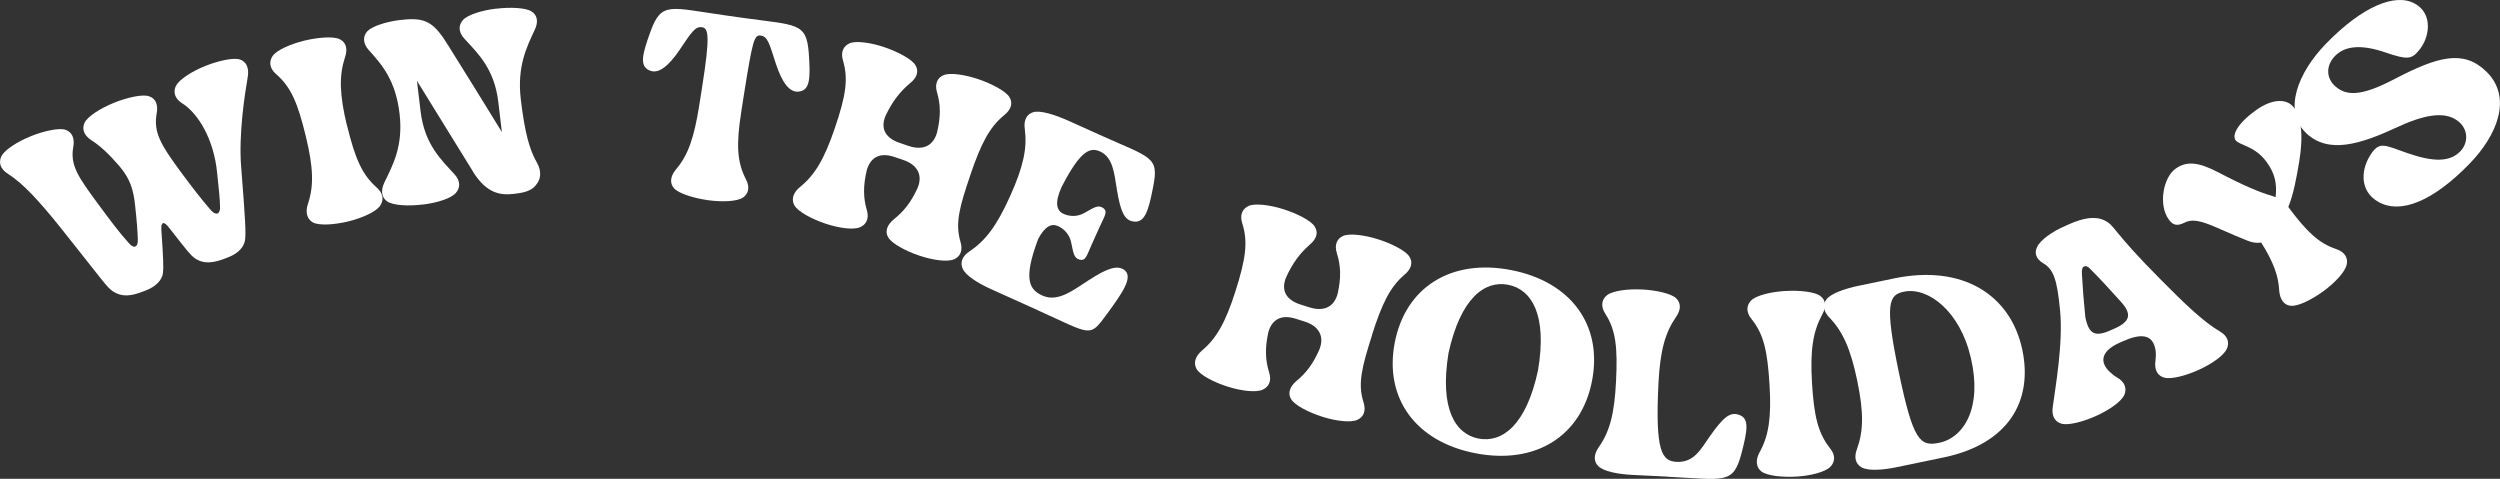
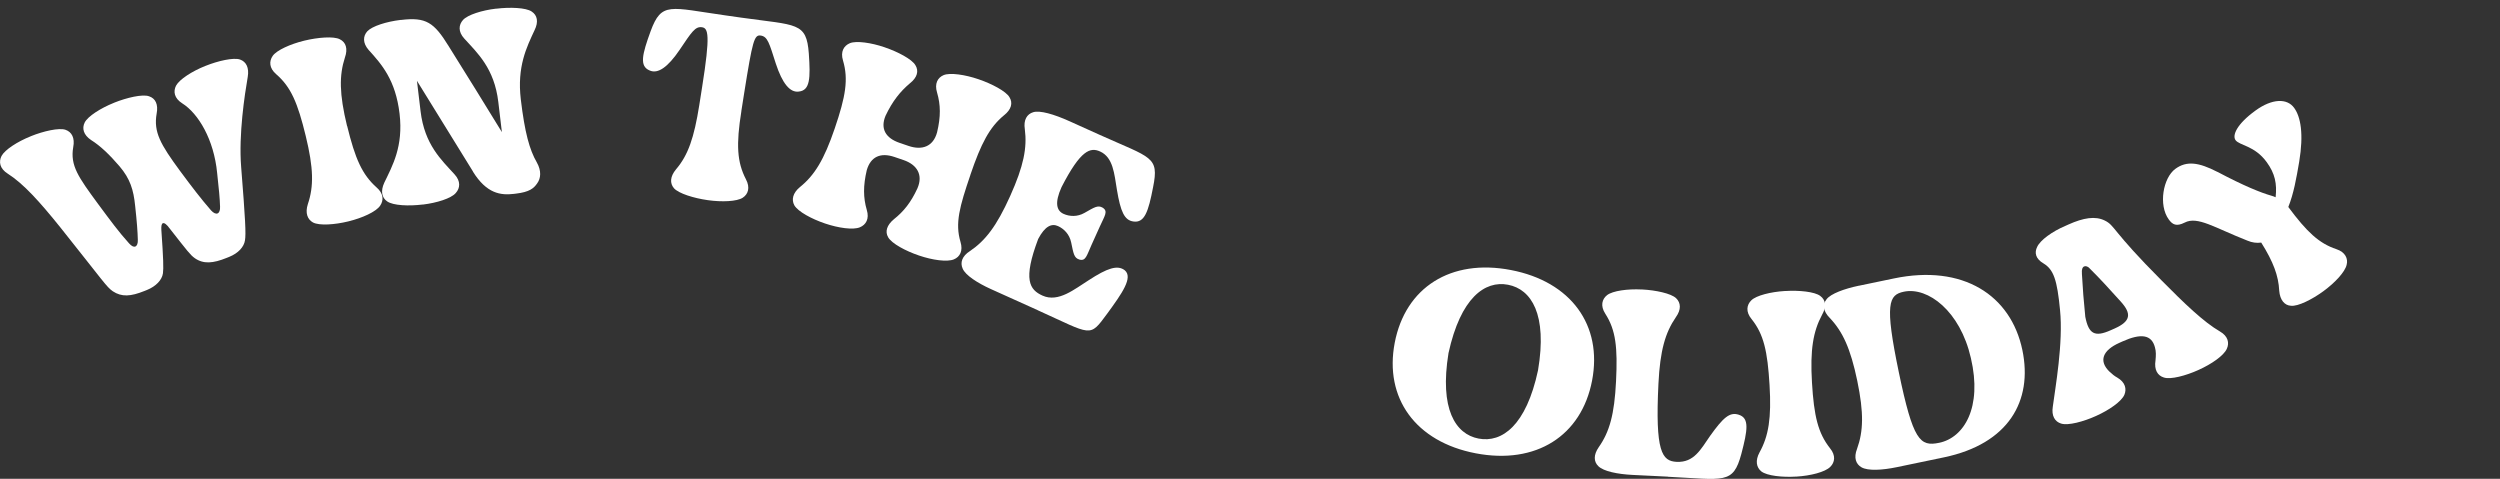
<svg xmlns="http://www.w3.org/2000/svg" version="1.1" viewBox="0 0 490.35 93.91">
  <rect x="0" y="0" width="490.35" height="93.91" fill="#333333" stroke="none" />
  <defs>
    <style>
      .cls-1 {
        fill: #fff;
      }
    </style>
  </defs>
  <g>
    <g id="Layer_1">
      <g>
        <path class="cls-1" d="M43.16,40.49c-.04-1.54-.23-3.46-.57-6.56-.63-6.54-3.66-11.66-6.86-13.67-1.56-.99-1.78-2.32-1.2-3.46.67-1.24,3.14-2.82,5.7-3.85l.11-.04c2.39-.96,5.47-1.68,6.75-1.23,1.2.42,1.81,1.6,1.5,3.41-.6,3.48-1.8,11.27-1.29,17.66.83,10.4.96,13.13.75,14.38-.19,1.3-1.31,2.53-3.09,3.25l-.5.2c-2.67,1.08-4.54,1.25-6.25.06-.92-.67-1.35-1.27-4.94-5.84-.58-.8-1.04-1.13-1.32-1.02s-.34.59-.3,1.35c.4,5.66.44,7.52.31,8.48-.19,1.3-1.36,2.55-3.15,3.27l-.45.18c-2.73,1.1-4.49,1.23-6.25.06-1.27-.91-1.66-1.72-10.29-12.54-4.01-4.98-7.2-8.55-10.32-10.53-1.56-.99-1.78-2.32-1.2-3.46.67-1.24,3.14-2.82,5.7-3.85l.11-.05c2.39-.96,5.47-1.68,6.75-1.23,1.2.42,1.86,1.58,1.5,3.41-.62,3.61,1.01,5.87,4.86,11.11,2.4,3.24,4.12,5.58,6.1,7.76.47.52.88.74,1.22.61.33-.13.53-.6.49-1.36-.04-1.54-.18-3.49-.52-6.58-.31-3.17-.99-5.36-3.08-7.81-1.94-2.26-3.74-3.99-5.56-5.13-1.51-1.01-1.83-2.3-1.26-3.44.61-1.22,3.14-2.82,5.7-3.85l.11-.05c2.39-.96,5.52-1.71,6.8-1.25,1.26.4,1.86,1.58,1.5,3.41-.62,3.61.73,5.98,4.58,11.22,2.4,3.24,4.18,5.56,6.1,7.76.47.52.94.72,1.27.59.33-.14.53-.6.49-1.36Z" />
        <path class="cls-1" d="M68.09,24.7c1.56,6.41,2.94,9.54,5.77,12.06,1.4,1.2,1.42,2.56.69,3.6-.82,1.19-3.49,2.39-6.18,3.05l-.12.03c-2.51.61-5.59.87-6.87.19-1.07-.6-1.56-1.84-1-3.59,1.19-3.5,1.12-7.07-.41-13.36-1.57-6.47-2.89-9.61-5.79-12.12-1.4-1.2-1.42-2.56-.69-3.6.78-1.12,3.51-2.33,6.13-2.97l.12-.03c2.57-.62,5.71-.89,6.91-.26,1.19.58,1.62,1.83,1,3.59-1.13,3.49-1.11,7.12.42,13.42Z" />
        <path class="cls-1" d="M92.77,33.64l-10.99-17.79.71,5.96c.78,6.56,4.09,9.55,6.66,12.38,1.25,1.36,1.1,2.71.25,3.66-.9,1.07-3.76,1.95-6.44,2.27h-.12c-2.62.32-5.72.21-6.9-.62-1.05-.72-1.33-2.02-.56-3.68,1.6-3.33,3.75-7.09,2.99-13.52-.78-6.61-3.5-9.68-6.07-12.51-1.19-1.37-1.11-2.71-.25-3.66.97-1.02,3.76-1.89,6.5-2.22h.12c4.89-.59,6.46.49,9.31,5.11,3.43,5.51,7.38,11.82,10.46,16.89l-.7-5.9c-.78-6.61-4.1-9.61-6.67-12.44-1.25-1.36-1.11-2.71-.25-3.66.91-1.01,3.76-1.9,6.44-2.21h.12c2.62-.32,5.78-.21,6.9.56,1.11.72,1.39,2.01.56,3.68-1.54,3.32-3.45,7.11-2.69,13.55.78,6.55,1.71,9.89,3.15,12.38.92,1.64.79,3.11.06,4.1-.67.99-1.55,1.69-4.11,2l-.48.06c-2.56.3-5.32-.04-8.01-4.37Z" />
        <path class="cls-1" d="M145.41,21.83c-1.04,6.52-.86,9.94.9,13.34.86,1.64.44,2.91-.63,3.61-1.14.75-4.12.87-6.85.48l-.12-.02c-2.55-.36-5.58-1.27-6.52-2.32-.83-.97-.77-2.29.4-3.7,2.4-2.81,3.55-6.22,4.56-12.56l.56-3.56c1.64-10.31,1.21-11.58-.04-11.76-1.31-.18-2.01.93-4.39,4.47-2.29,3.37-4.24,4.73-5.84,4.02-2.06-.84-1.5-3.12.18-7.73,2.15-5.82,3.74-4.62,14.68-3.08l3.09.44c10.93,1.54,12.79.84,13.25,7.02.34,4.9.25,7.25-1.97,7.48-1.73.24-3.23-1.61-4.5-5.48-1.3-4.06-1.61-5.32-2.98-5.51-1.25-.18-1.59.99-3.23,11.3l-.56,3.56Z" />
        <path class="cls-1" d="M190.34,34.29c-2.13,6.25-3.04,9.49-1.95,13.15.54,1.77-.11,2.94-1.29,3.43-1.33.56-4.23.14-6.84-.75l-.11-.04c-2.44-.83-5.24-2.29-5.95-3.55-.64-1.1-.27-2.37,1.14-3.54,1.91-1.51,3.34-3.3,4.6-6.04,1.16-2.65-.06-4.65-2.73-5.56l-1.76-.6c-2.73-.93-4.67-.07-5.44,2.58-.72,3.05-.7,5.4,0,7.8.54,1.77-.17,2.92-1.35,3.41-1.33.56-4.23.14-6.85-.75l-.11-.04c-2.44-.83-5.18-2.27-5.9-3.53-.58-1.08-.32-2.39,1.09-3.56,2.88-2.32,4.74-5.36,6.83-11.49,2.15-6.3,2.72-9.66,1.63-13.33-.54-1.77.17-2.92,1.35-3.41,1.26-.52,4.21-.09,6.77.79l.11.04c2.5.85,5.3,2.31,5.97,3.49.7,1.12.38,2.41-1.09,3.56-1.87,1.58-3.4,3.47-4.77,6.36-1.06,2.55.03,4.38,2.75,5.31l1.76.6c2.67.91,4.84.13,5.6-2.66.74-3.11.7-5.4,0-7.8-.54-1.77.12-2.94,1.29-3.43,1.26-.52,4.21-.09,6.83.81l.11.04c2.44.83,5.3,2.31,5.97,3.49.7,1.12.38,2.41-1.09,3.56-2.82,2.33-4.48,5.51-6.57,11.64Z" />
        <path class="cls-1" d="M203.52,60.83l-9.14-4.12c-2.68-1.21-5.02-2.73-5.56-4.02-.53-1.16-.15-2.44,1.42-3.44,3.03-2.05,5.23-4.88,7.89-10.79,2.66-5.91,3.35-9.48,2.88-13.11-.29-1.84.42-2.97,1.64-3.34,1.3-.4,3.99.35,7.22,1.81l5.85,2.64c10.12,4.56,11.66,4.2,10.45,10.24-.93,4.84-1.68,7.08-3.89,6.74-1.73-.25-2.49-1.91-3.2-6.18-.53-3.2-.74-6.39-3.31-7.55-1.91-.86-3.8-.33-7.56,6.99-1.4,3.12-.97,4.63.4,5.25,1.15.52,2.68.62,4.1-.19,1.94-1.1,2.62-1.58,3.56-1.03,1.13.71.41,1.57-.55,3.7l-1.63,3.61c-.96,2.13-1.13,3.24-2.41,2.86-1.03-.33-1.12-1.16-1.58-3.35-.33-1.6-1.42-2.68-2.57-3.2-1.26-.57-2.55-.03-3.9,2.52-3.01,7.99-1.72,9.95.85,11.11,3.12,1.41,6.31-1.3,9.06-3.02,3.64-2.37,5.65-3.05,7.07-1.95,1.67,1.41-.52,4.51-3.45,8.52-3.54,4.79-2.87,4.17-13.64-.69Z" />
-         <path class="cls-1" d="M269.12,65.71c-2,6.29-2.85,9.55-1.68,13.19.57,1.76-.05,2.94-1.22,3.45-1.32.59-4.23.23-6.86-.61l-.11-.04c-2.46-.78-5.29-2.18-6.02-3.43-.66-1.09-.32-2.37,1.07-3.56,1.88-1.54,3.27-3.37,4.47-6.13,1.1-2.67-.16-4.65-2.85-5.5l-1.77-.56c-2.74-.87-4.67.03-5.39,2.69-.66,3.06-.59,5.42.16,7.8.57,1.76-.11,2.92-1.28,3.43-1.32.59-4.23.23-6.86-.61l-.11-.04c-2.46-.78-5.23-2.17-5.97-3.41-.6-1.07-.37-2.38,1.01-3.58,2.83-2.37,4.63-5.45,6.6-11.63,2.02-6.35,2.52-9.71,1.35-13.36-.57-1.76.11-2.92,1.28-3.43,1.24-.55,4.21-.17,6.78.65l.11.04c2.52.8,5.34,2.2,6.04,3.37.72,1.11.43,2.4-1.01,3.58-1.84,1.62-3.33,3.54-4.64,6.46-1.01,2.57.12,4.38,2.86,5.25l1.77.56c2.69.85,4.84.03,5.54-2.77.68-3.12.59-5.42-.16-7.8-.58-1.76.05-2.94,1.22-3.45,1.24-.55,4.21-.17,6.84.66l.11.04c2.46.78,5.34,2.2,6.04,3.37.72,1.11.43,2.4-1.01,3.58-2.78,2.39-4.36,5.6-6.33,11.78Z" />
        <path class="cls-1" d="M296.33,52.96c11.84,2.27,18.02,10.85,15.94,21.69-2.08,10.84-10.99,16.53-22.83,14.26-11.79-2.26-17.96-10.83-15.88-21.68,2.08-10.84,10.99-16.53,22.77-14.27ZM290,86.02c4.6.88,9.35-2.55,11.67-13.4,1.85-10.95-1.29-15.89-5.89-16.77-4.54-.87-9.29,2.56-11.67,13.4-1.79,10.96,1.35,15.9,5.89,16.77Z" />
        <path class="cls-1" d="M327.15,93.49l-6.95-.34c-2.94-.15-5.67-.7-6.7-1.71-.92-.89-.97-2.21.07-3.72,2.13-3.02,3.08-6.45,3.4-12.93.33-6.65-.04-10.04-2.11-13.26-1-1.55-.64-2.86.36-3.65,1.12-.85,4.03-1.24,6.78-1.1h.12c2.58.13,5.67.77,6.64,1.72.92.89,1.03,2.21-.06,3.72-2.07,3.02-3.09,6.52-3.41,12.99-.67,13.42.69,15.23,3.56,15.38,3.42.17,4.75-2.47,6.56-5.08,2.58-3.6,3.84-4.74,5.61-4.17,2.13.65,1.77,2.97.52,7.72-1.62,5.99-3.31,5-14.4,4.45Z" />
        <path class="cls-1" d="M355.4,75.03c.39,6.59,1.19,9.91,3.54,12.89,1.17,1.43.95,2.77.04,3.66-1.02,1.02-3.86,1.73-6.62,1.9h-.12c-2.58.16-5.66-.14-6.79-1.03-.95-.79-1.21-2.09-.34-3.71,1.79-3.23,2.36-6.75,1.97-13.22-.4-6.65-1.14-9.97-3.54-12.95-1.17-1.43-.95-2.77-.04-3.66.96-.96,3.87-1.67,6.56-1.83h.12c2.64-.17,5.78.13,6.85.97,1.07.78,1.27,2.09.34,3.71-1.73,3.23-2.36,6.81-1.97,13.28Z" />
        <path class="cls-1" d="M380.35,86.85c4.88-1.01,8.49-6.92,6.22-16.62-2.11-9.24-8.43-13.99-13.13-13.02-3,.62-3.81,2.33-1.01,15.78,2.8,13.45,4.15,14.64,7.91,13.86ZM364.62,56.04l6.87-1.43c13.51-2.81,22.93,3.26,25.18,14.06,2.08,9.99-2.73,18.4-15.41,21.04l-9.22,1.92c-2.88.6-5.67.75-6.92.03-1.11-.63-1.56-1.88-.88-3.62,1.24-3.45,1.36-7.02.04-13.37-1.32-6.34-2.86-9.64-5.38-12.3-1.32-1.32-1.47-2.64-.64-3.67.82-1.09,3.49-2.07,6.37-2.67Z" />
        <path class="cls-1" d="M408.34,53.63c.15,2.83.38,5.68.67,8.51.66,3.38,1.87,4.03,4.99,2.63l.77-.34c3.17-1.42,3.37-2.89,1.16-5.32-2.23-2.48-4.16-4.58-5.94-6.34-.43-.53-.89-.65-1.21-.51-.33.15-.51.62-.43,1.38ZM413.77,72.9c.46.45.98.87,1.51,1.16,1.6.93,1.87,2.25,1.39,3.39-.59,1.32-3,2.99-5.52,4.12l-.11.05c-2.35,1.06-5.4,1.9-6.77,1.46-1.22-.37-1.93-1.5-1.63-3.34.47-3.63,2.08-12.51,1.41-18.98-.56-5.8-1.23-7.87-3.22-9.08-1.6-.93-1.82-2.14-1.26-3.25.59-1.32,2.97-3.04,5.52-4.12l.6-.27c2.96-1.33,5.28-1.71,7.15-.78,2.03,1,1.32,1.91,11.11,11.72,4.46,4.51,8.28,8.19,11.48,10.04,1.6.93,1.87,2.25,1.33,3.41-.59,1.32-3,2.99-5.52,4.12l-.11.05c-2.35,1.06-5.4,1.9-6.72,1.44-1.22-.37-1.92-1.5-1.63-3.34.09-.96.13-1.77-.11-2.58-.65-2.47-2.7-2.8-6.37-1.15l-.6.27c-3.29,1.47-4.12,3.56-1.93,5.67Z" />
        <path class="cls-1" d="M434.93,33.71c5.19,2.75,8.54,4.1,10.6,4.68.29.09.57.18.81.3.29-2.66-.12-4.66-1.75-6.89-2.36-3.25-5.33-3.25-6.11-4.31-.67-.92.19-3.11,3.93-5.82,3.25-2.36,6.18-2.42,7.56-.52,1.31,1.8,1.89,5.15,1,10.55-.55,3.22-1.08,6.27-2.14,8.9,3.61,4.86,6,7.13,9.43,8.27,1.76.58,2.33,1.87,2.01,3.07-.31,1.41-2.32,3.54-4.55,5.17l-.1.07c-2.09,1.52-4.89,2.96-6.28,2.79-1.24-.07-2.14-1.11-2.29-2.94-.14-2.94-1.16-5.68-3.53-9.45-.88.12-1.77.02-2.73-.39-6.43-2.52-9.76-4.85-12.29-3.53-1.63.82-2.38.4-3.12-.62-2.05-2.81-1.12-8.17,1.31-9.93,2.18-1.59,4.54-1.3,8.24.61Z" />
-         <path class="cls-1" d="M452.23,26c-4.39-4.27-1.6-11.69,4.01-17.45,7.07-7.27,13.57-9.99,17.42-7.83,3.51,1.9,3.02,6.54.76,9.2-1.42,1.72-2.27,1.81-6.36.43-4.94-1.72-8.12-1.37-10.09.65-1.67,1.72-1.77,4.06-.18,5.69,2.19,2.13,5.04,2.39,11.86-1.18,8.51-4.44,13.54-5.83,18.01-1.48,5.16,5.02,2.21,12.45-3.32,18.12-7.16,7.35-13.44,9.86-17.76,7.5-3.93-2.15-3.57-6.65-1.32-9.74,1.58-2.14,2.61-1.39,6.92.12,5.2,1.8,8.34,1.75,10.39-.35,1.46-1.51,1.6-3.88.01-5.52-1.89-1.84-5.13-2.56-12.13.67-7.51,3.5-13.8,5.49-18.23,1.18Z" />
      </g>
    </g>
  </g>
</svg>